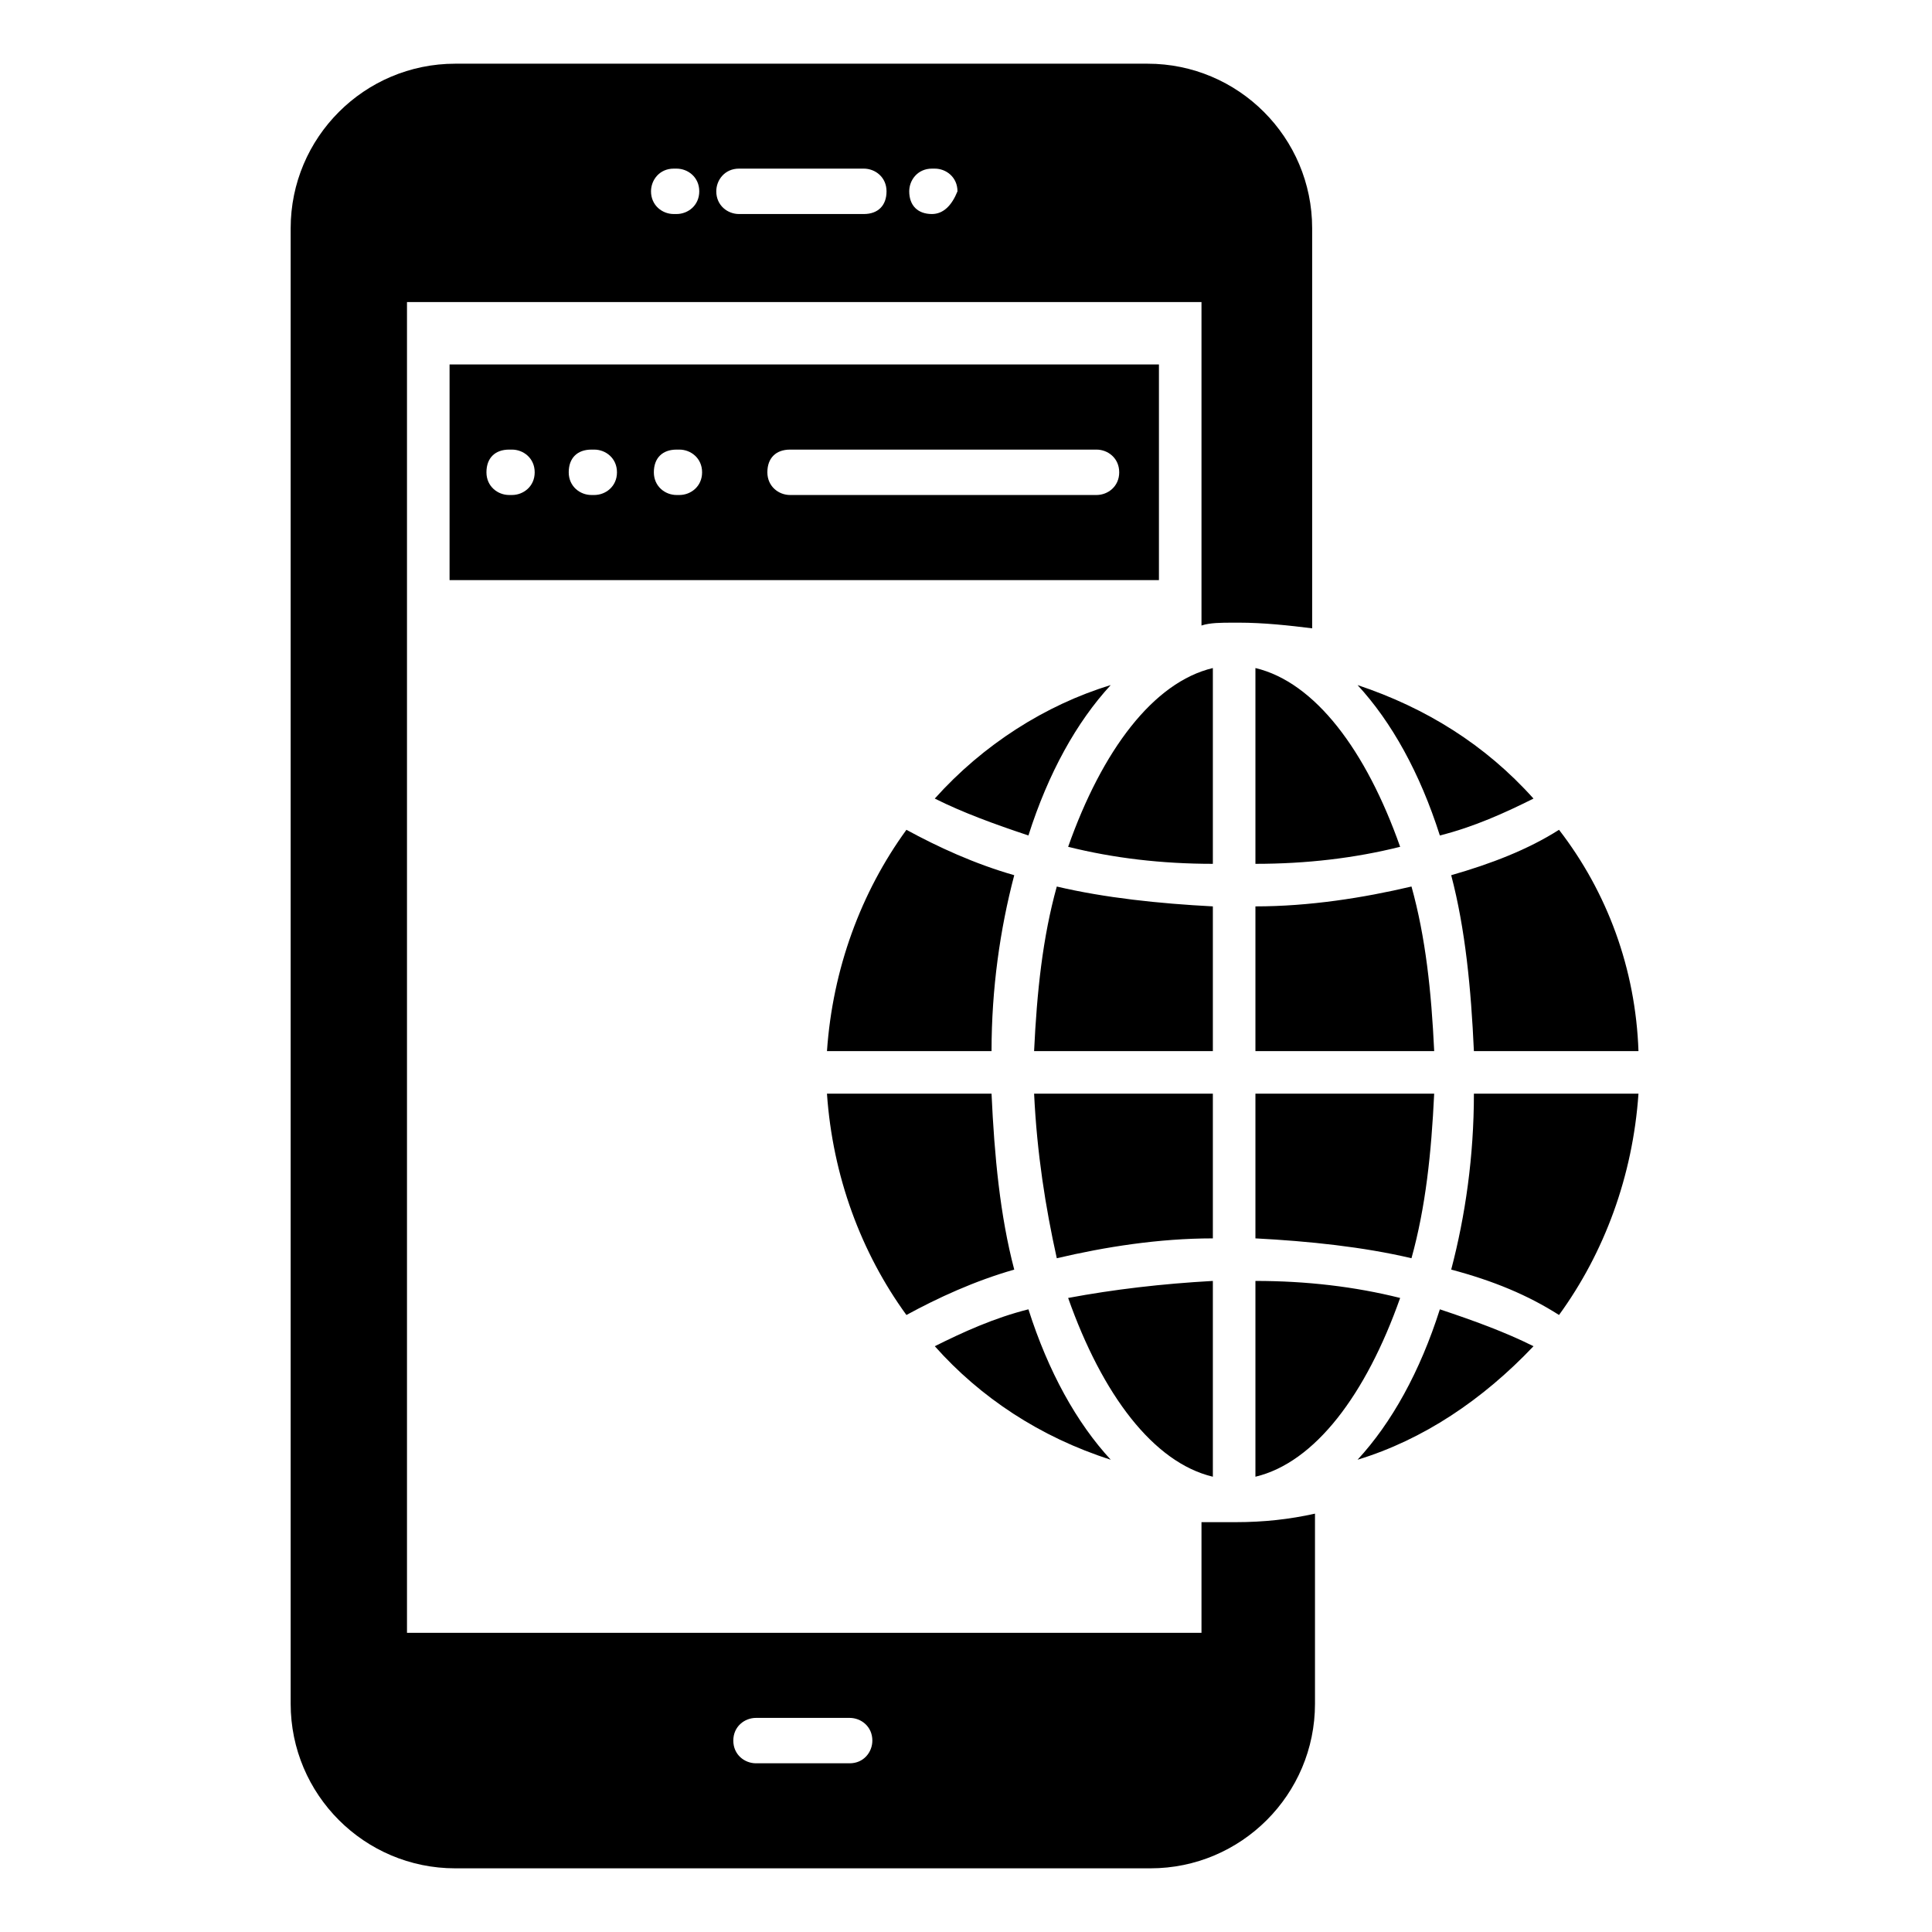
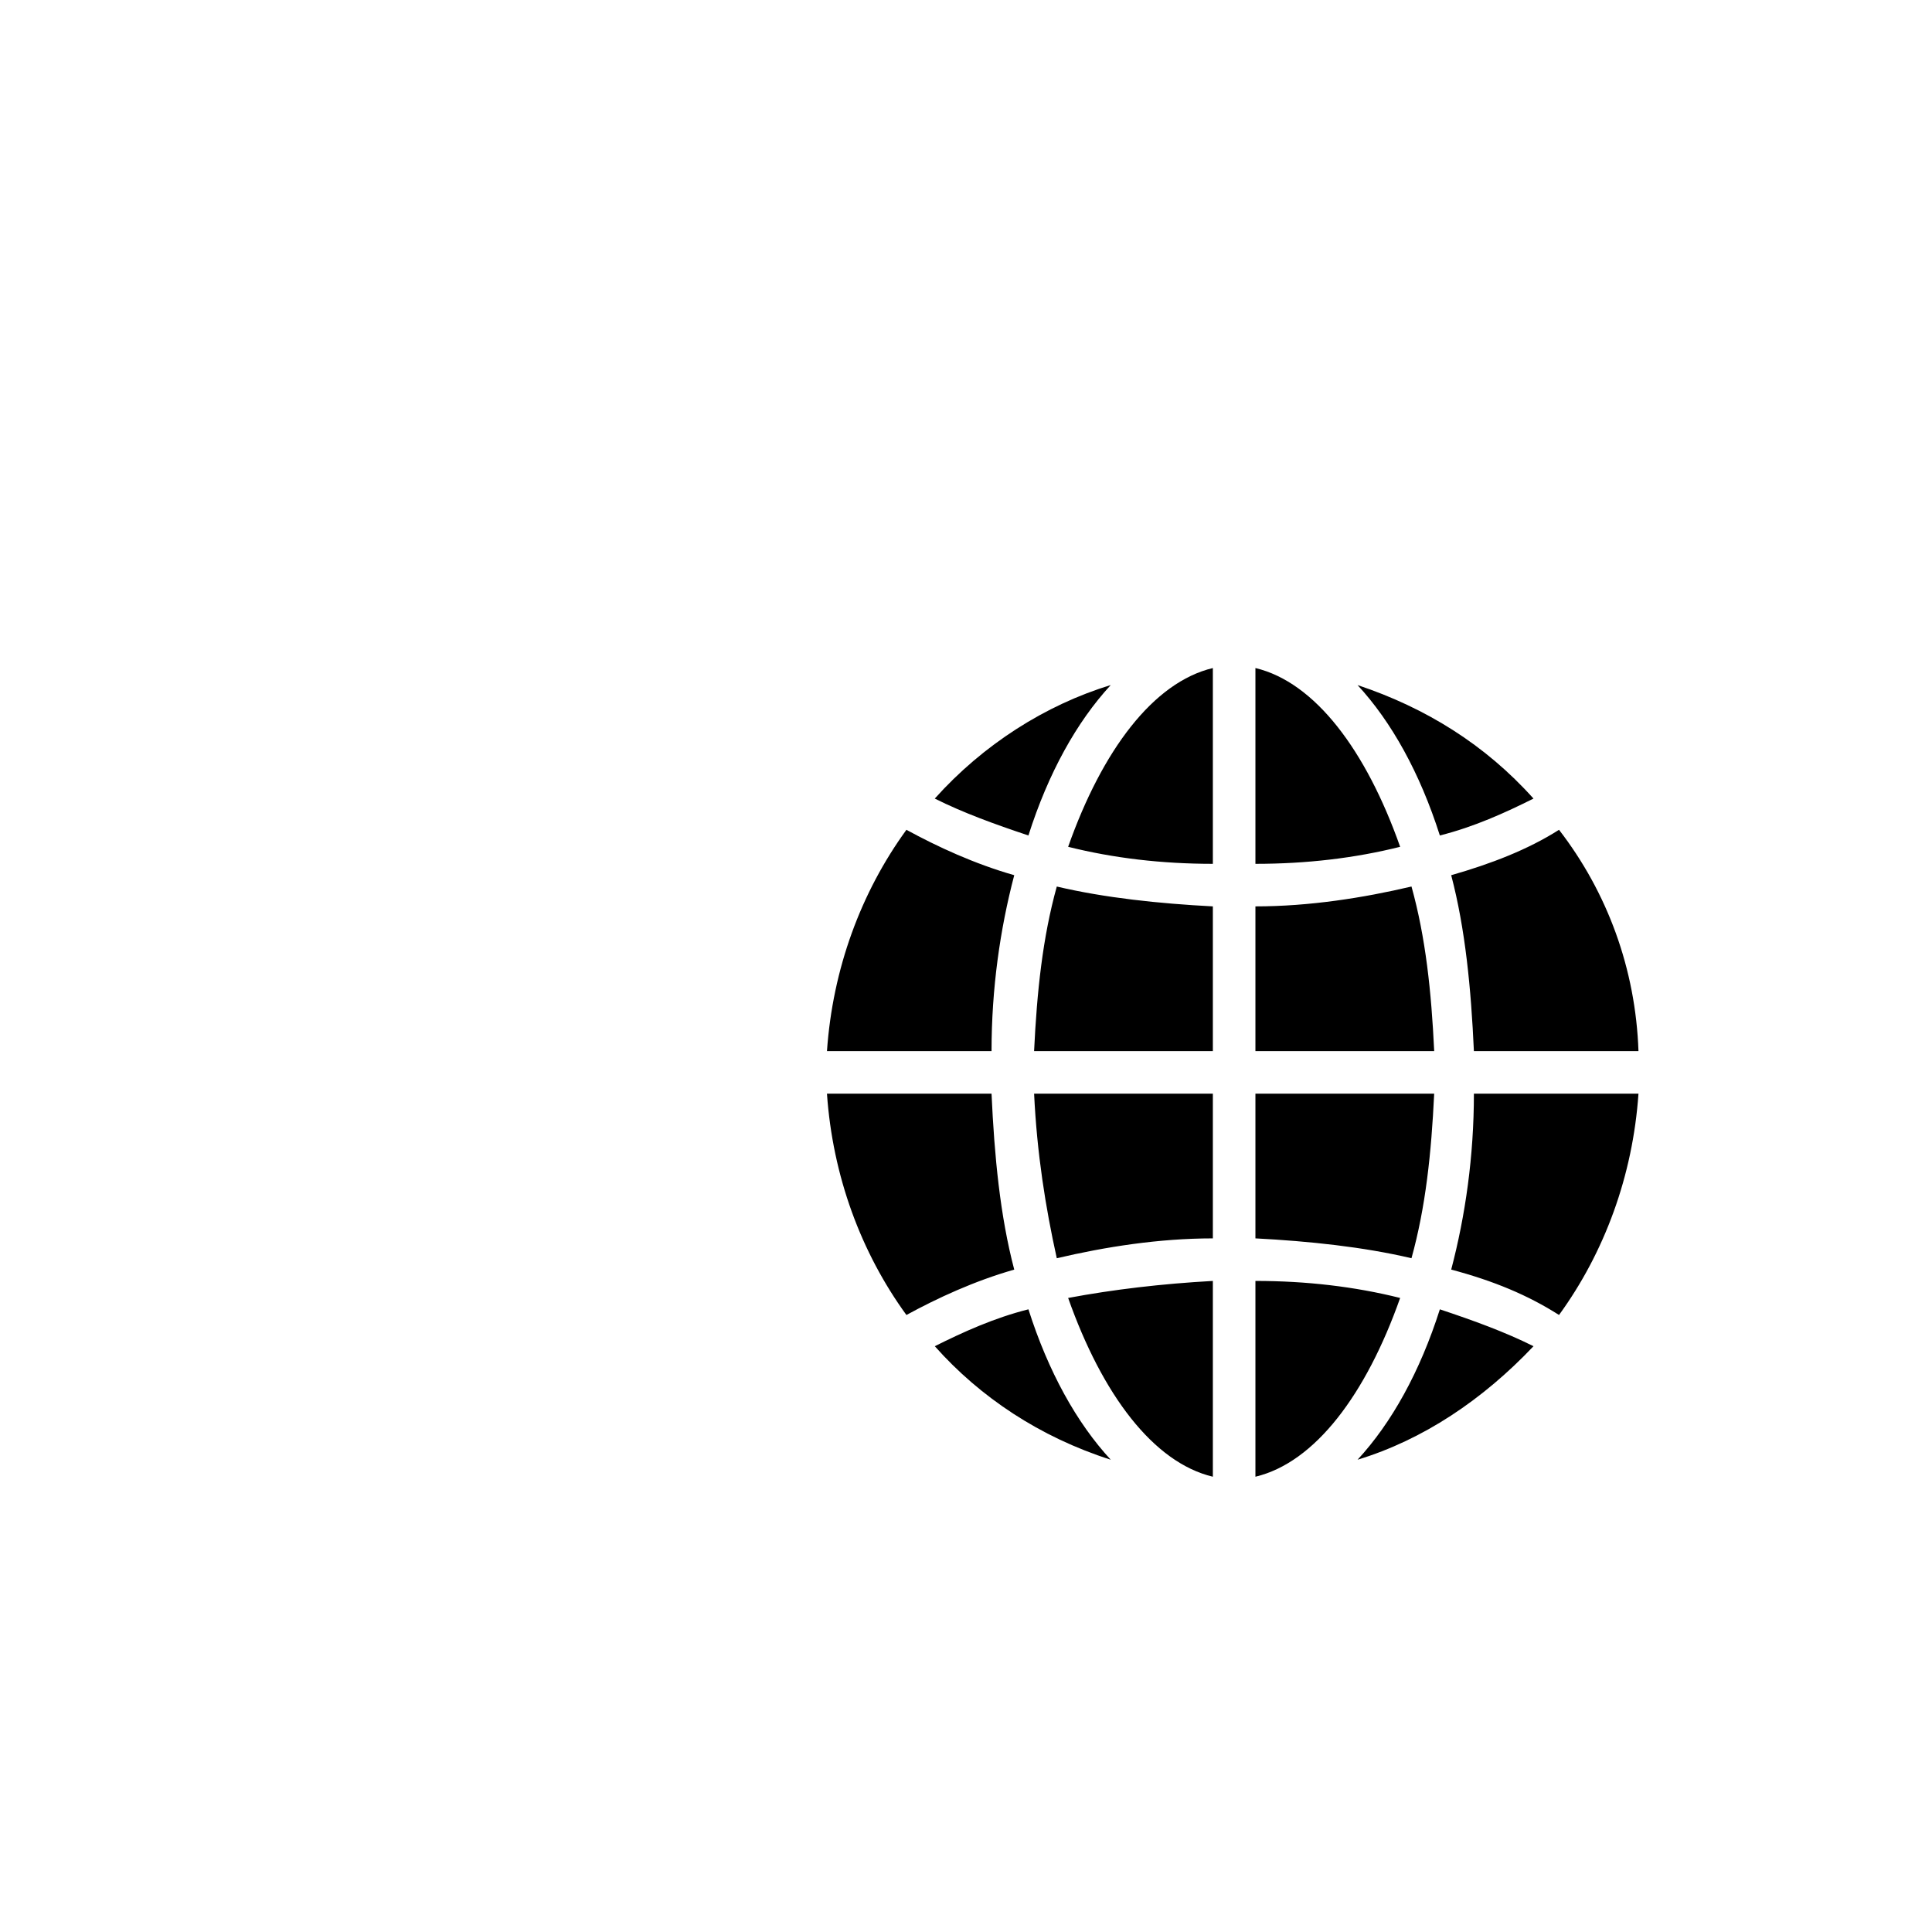
<svg xmlns="http://www.w3.org/2000/svg" fill="#000000" width="800px" height="800px" version="1.1" viewBox="144 144 512 512">
  <g>
-     <path d="m470.68 309.01h1.504c6.769 0 13.535 0.754 19.551 1.504v-106.02c0-24.062-19.551-43.613-43.613-43.613h-183.48c-24.062 0-43.613 19.551-43.613 43.613v391.02c0 24.062 19.551 43.613 43.613 43.613h184.23c24.062 0 43.613-19.551 43.613-43.613v-50.383c-6.769 1.504-13.535 2.258-21.055 2.258h-9.023v29.328h-210.55v-352.67h210.55v85.723c2.258-0.754 5.266-0.754 8.273-0.754zm-126.33 290.25h24.816c3.008 0 6.016 2.258 6.016 6.016 0 3.008-2.258 6.016-6.016 6.016h-24.816c-3.008 0-6.016-2.258-6.016-6.016s3.008-6.016 6.016-6.016zm-21.055-398.54h-0.754c-3.008 0-6.016-2.258-6.016-6.016 0-3.008 2.258-6.016 6.016-6.016h0.754c3.008 0 6.016 2.258 6.016 6.016 0 3.762-3.008 6.016-6.016 6.016zm49.629 0h-33.086c-3.008 0-6.016-2.258-6.016-6.016 0-3.008 2.258-6.016 6.016-6.016h33.086c3.008 0 6.016 2.258 6.016 6.016 0 3.762-2.258 6.016-6.016 6.016zm18.047 0c-3.762 0-6.016-2.258-6.016-6.016 0-3.008 2.258-6.016 6.016-6.016h0.754c3.008 0 6.016 2.258 6.016 6.016-1.508 3.762-3.762 6.016-6.769 6.016z" />
-     <path d="m263.14 240.59v57.148h187.99v-57.148zm16.543 34.59h-0.754c-3.008 0-6.016-2.258-6.016-6.016 0-3.762 2.258-6.016 6.016-6.016h0.754c3.008 0 6.016 2.258 6.016 6.016 0 3.758-3.008 6.016-6.016 6.016zm21.805 0h-0.754c-3.008 0-6.016-2.258-6.016-6.016 0-3.762 2.258-6.016 6.016-6.016h0.754c3.008 0 6.016 2.258 6.016 6.016 0 3.758-3.008 6.016-6.016 6.016zm22.559 0h-0.754c-3.008 0-6.016-2.258-6.016-6.016 0-3.762 2.258-6.016 6.016-6.016h0.754c3.008 0 6.016 2.258 6.016 6.016 0 3.758-3.008 6.016-6.016 6.016zm110.54 0h-81.211c-3.008 0-6.016-2.258-6.016-6.016 0-3.762 2.258-6.016 6.016-6.016h81.211c3.008 0 6.016 2.258 6.016 6.016 0 3.758-3.008 6.016-6.016 6.016z" />
    <path d="m503.77 530.84c9.023-9.777 16.543-23.312 21.809-39.855 9.023 3.008 17.297 6.016 24.816 9.777-13.539 14.285-29.332 24.812-46.625 30.078zm-112.04-30.078c7.519-3.762 15.793-7.519 24.816-9.777 5.266 16.543 12.785 30.078 21.809 39.855-18.801-6.016-34.594-16.543-46.625-30.078zm-28.574-66.926h43.613c0.754 16.543 2.258 32.336 6.016 46.621-10.527 3.008-20.305 7.519-28.574 12.031-12.031-16.543-19.551-36.844-21.055-58.652zm21.055-69.93c8.273 4.512 18.047 9.023 28.574 12.031-3.762 14.289-6.016 30.078-6.016 46.621h-43.613c1.504-21.809 9.023-42.109 21.055-58.652zm54.141-38.352c-9.023 9.777-16.543 23.312-21.809 39.855-9.023-3.008-17.297-6.016-24.816-9.777 12.789-14.285 29.332-24.812 46.625-30.078zm112.04 30.078c-7.519 3.762-15.793 7.519-24.816 9.777-5.266-16.543-12.785-30.078-21.809-39.855 18.051 6.016 33.84 15.793 46.625 30.078zm27.82 66.926h-43.613c-0.754-16.543-2.258-32.336-6.016-46.621 10.527-3.008 20.305-6.769 28.574-12.031 12.785 16.543 20.305 36.844 21.055 58.652zm-101.51-101.52c15.793 3.762 29.328 21.809 38.352 47.375-12.031 3.008-24.816 4.512-38.352 4.512zm-11.281 0v51.887c-13.535 0-26.32-1.504-38.352-4.512 9.027-25.566 22.562-43.613 38.352-47.375zm0 63.164v38.352h-47.375c0.754-15.793 2.258-30.078 6.016-43.613 12.785 3.008 27.074 4.512 41.359 5.262zm0 49.629v38.352c-14.289 0-28.574 2.258-41.359 5.266-3.004-13.539-5.262-27.824-6.012-43.617zm0 49.629v51.887c-15.793-3.762-29.328-21.809-38.352-47.375 12.035-2.254 24.816-3.758 38.352-4.512zm11.281 51.887v-51.887c13.535 0 26.32 1.504 38.352 4.512-9.027 25.566-22.562 43.613-38.352 47.375zm0-63.164v-38.352h47.371c-0.754 15.793-2.258 30.078-6.016 43.613-12.781-3.008-27.07-4.512-41.355-5.262zm0-49.629v-38.352c14.289 0 28.574-2.258 41.359-5.266 3.762 13.535 5.266 27.824 6.016 43.613zm51.883 57.898c3.762-14.289 6.016-30.078 6.016-46.621h43.613c-1.504 21.809-9.023 42.109-21.055 58.652-8.27-5.262-17.293-9.023-28.574-12.031z" />
  </g>
</svg>